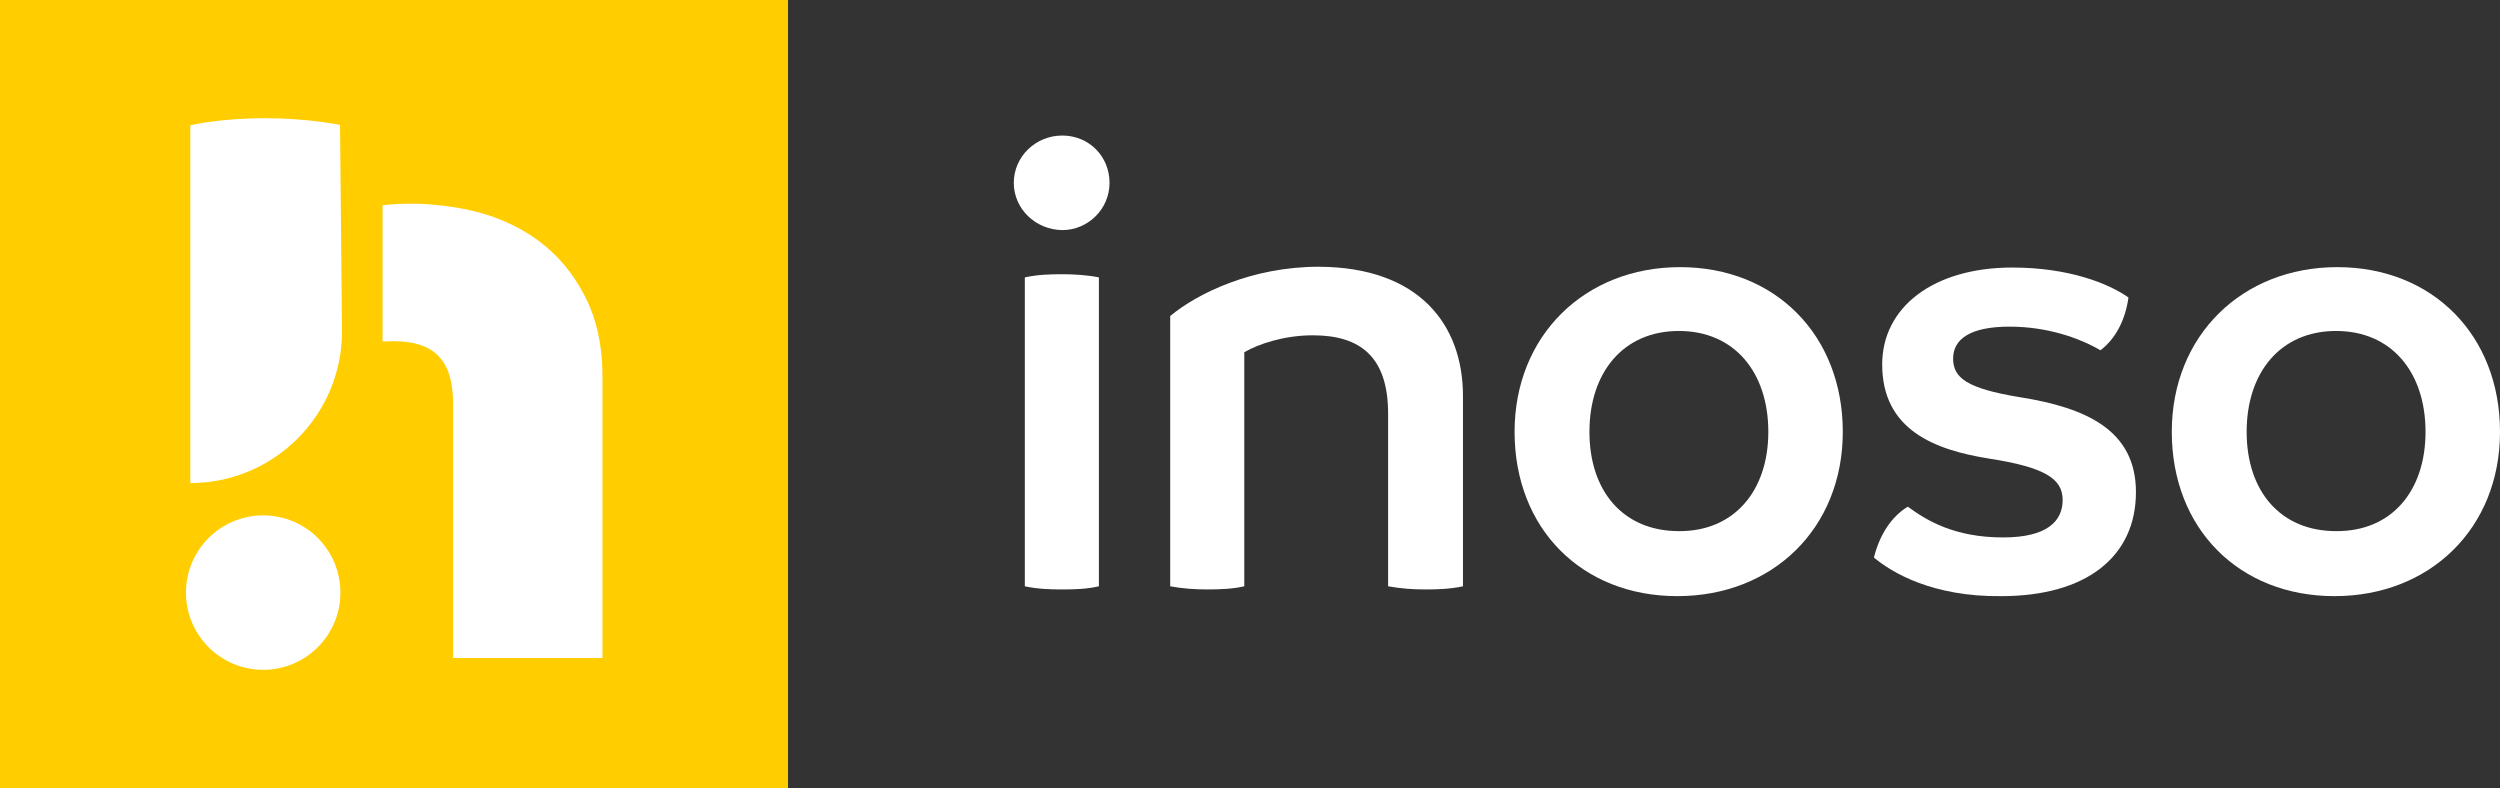
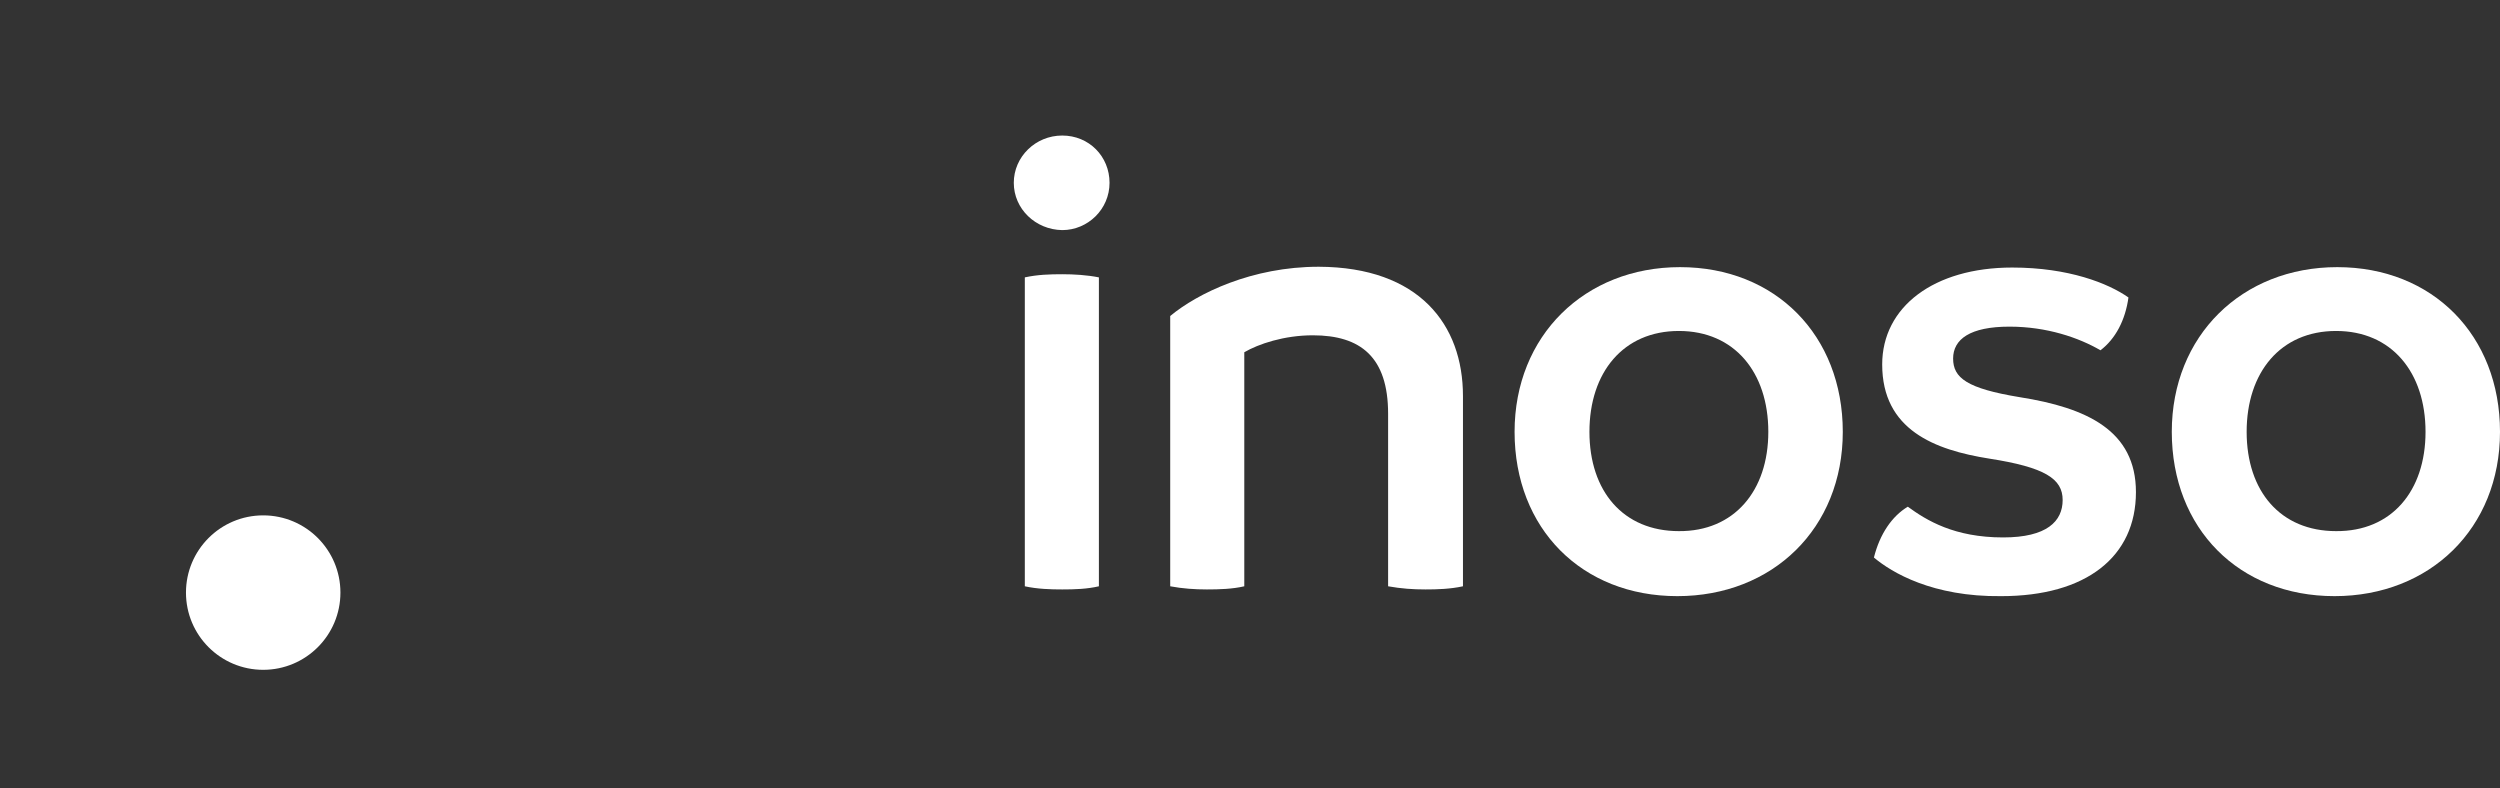
<svg xmlns="http://www.w3.org/2000/svg" viewBox="0 0 634.5 200">
  <rect x="0" y="0" width="634.5" height="200" fill="#333333" stroke="none" />
  <defs>
    <style>.f{fill:#fff;}.g{fill:#ffcd00;}</style>
  </defs>
  <g id="a" />
  <g id="b">
    <g id="c">
      <g id="d">
-         <rect class="g" width="200" height="200" />
        <g>
          <path class="f" d="M257.3,46.4c0-6.6,5.5-12,12.3-12s12,5.3,12,12-5.5,12-12,12c-6.8-.1-12.3-5.4-12.3-12Zm2.8,102.4V70.4c3.2-.7,6.3-.8,9.5-.8,3,0,6.3,.2,9.3,.8v78.4c-3,.7-6.1,.8-9.3,.8-3,0-6.3-.1-9.5-.8Z" />
          <path class="f" d="M371.3,100.5v48.3c-3.2,.7-6.5,.8-9.5,.8-3.2,0-6.1-.2-9.5-.8v-43.8c0-14.4-7-19.9-19.1-19.9-7.3,0-13.8,2.2-17.4,4.3v59.4c-3,.7-6.3,.8-9.5,.8-3,0-6.1-.2-9.3-.8V80.2c7-5.8,20.8-12.5,37.7-12.5,25.5,.1,36.6,14.7,36.6,32.8Z" />
          <path class="f" d="M384.4,109.6c0-24.4,17.8-41.8,42-41.8s41.3,17.3,41.3,41.8-17.8,41.7-42,41.7-41.3-17.1-41.3-41.7Zm64.4,0c0-15.1-8.6-25.6-22.7-25.6s-22.7,10.5-22.7,25.6,8.6,25.2,22.7,25.2c14,.1,22.7-10.2,22.7-25.2Z" />
          <path class="f" d="M475.6,141.5c1.5-6,4.6-10.5,8.6-12.9,4.8,3.5,11.8,7.8,24.2,7.8,11.1,0,15.1-4.1,15.1-9.5s-4.5-8.3-18.6-10.5c-13.9-2.2-27.2-7.3-27.2-23.9,0-14.6,13.1-24.6,33-24.6,14.3,0,24.4,4,29.5,7.6-.8,5.8-3.3,10.5-7.1,13.4-5.5-3.2-13.6-6-23.1-6-10,0-14.3,3.2-14.3,8.1s3.5,7.6,16.9,9.8c17.1,2.7,29.5,8.5,29.5,24.1,0,16.4-12.6,26.4-34.2,26.4-17.4,.2-27.8-6-32.3-9.8Z" />
          <path class="f" d="M551.2,109.6c0-24.4,17.8-41.8,42-41.8s41.3,17.3,41.3,41.8-17.8,41.7-42,41.7-41.3-17.1-41.3-41.7Zm64.4,0c0-15.1-8.6-25.6-22.7-25.6s-22.7,10.5-22.7,25.6,8.6,25.2,22.7,25.2c14.1,.1,22.7-10.2,22.7-25.2Z" />
        </g>
      </g>
      <g id="e">
        <g>
          <circle class="f" cx="66.8" cy="150.4" r="19.6" />
-           <path class="f" d="M148.3,74.9c-2.9-5.6-6.8-10.2-11.5-13.7s-10-5.9-15.7-7.4c-5.6-1.4-11.3-2.1-16.8-2.1-2.4,0-4.8,.1-7.2,.4v34.6c.9-.1,1.9-.1,2.8-.1,10.4,0,15.1,4.9,15.1,15.9v64.5h37.9V94.5c-.1-7.3-1.6-13.9-4.6-19.6Z" />
-           <path class="f" d="M86.3,31.7s-7.9-1.7-19.2-1.7-18.8,1.8-18.8,1.8V122.6c21.2,0,38.5-17.2,38.5-38.5l-.5-52.4Z" />
        </g>
      </g>
    </g>
  </g>
</svg>